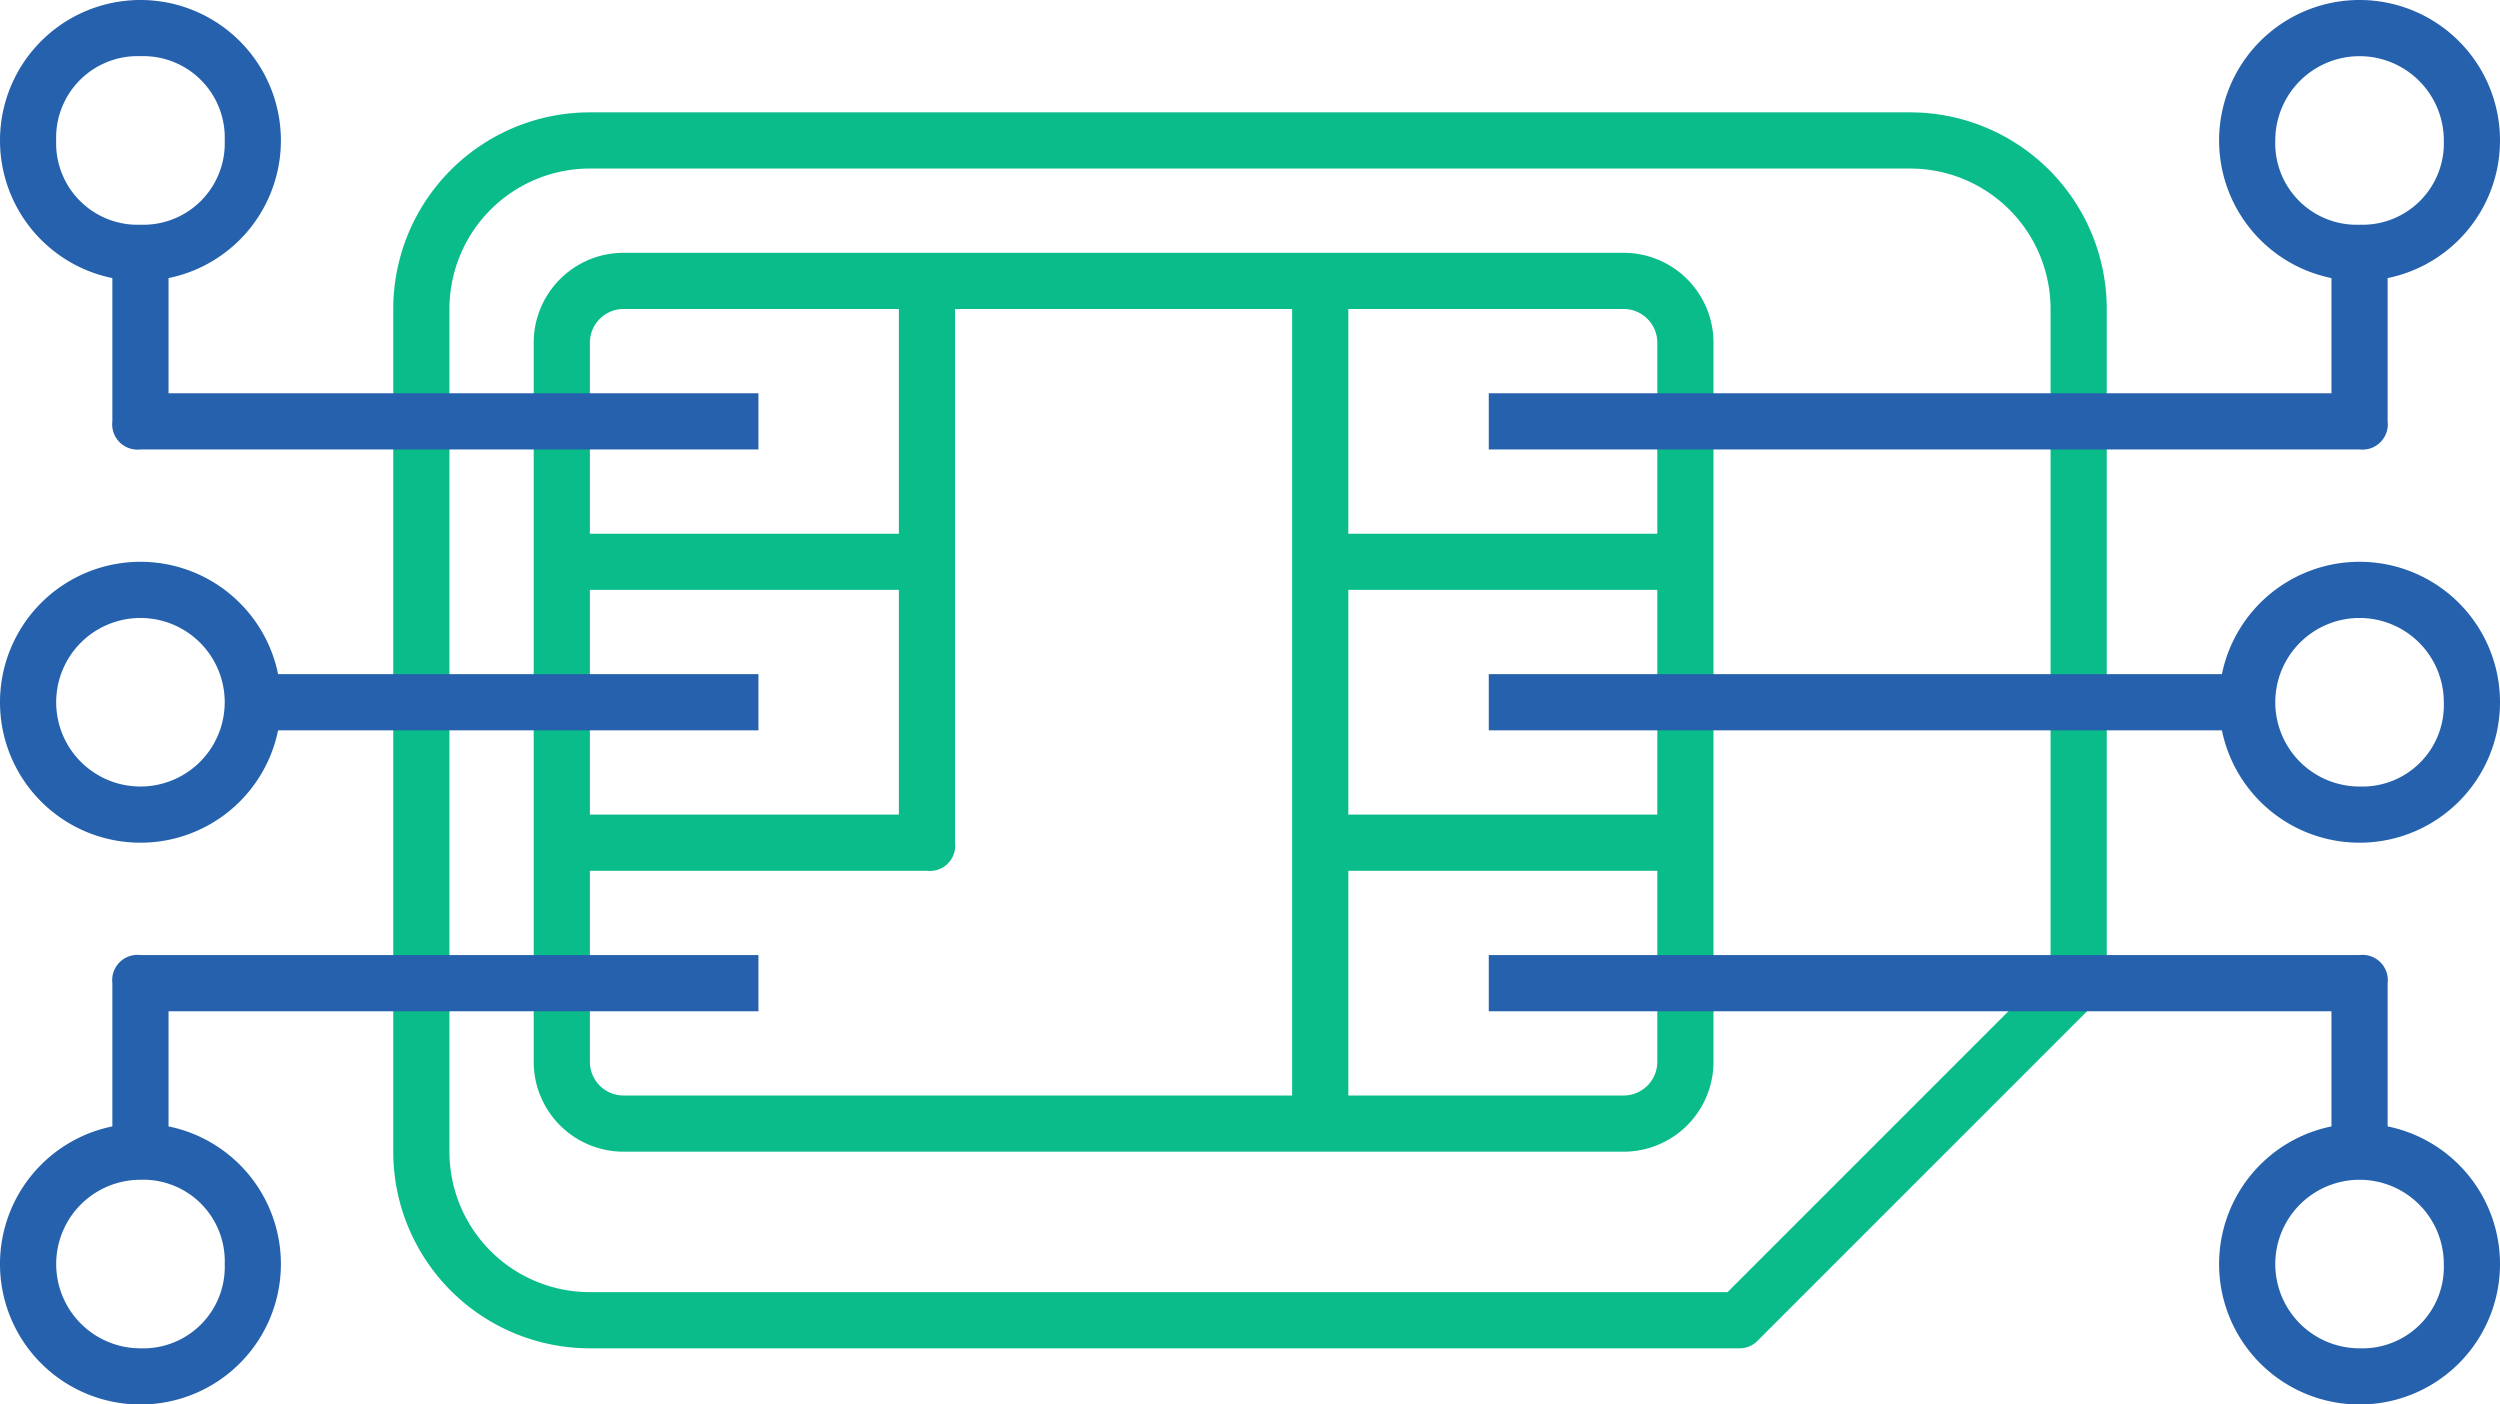
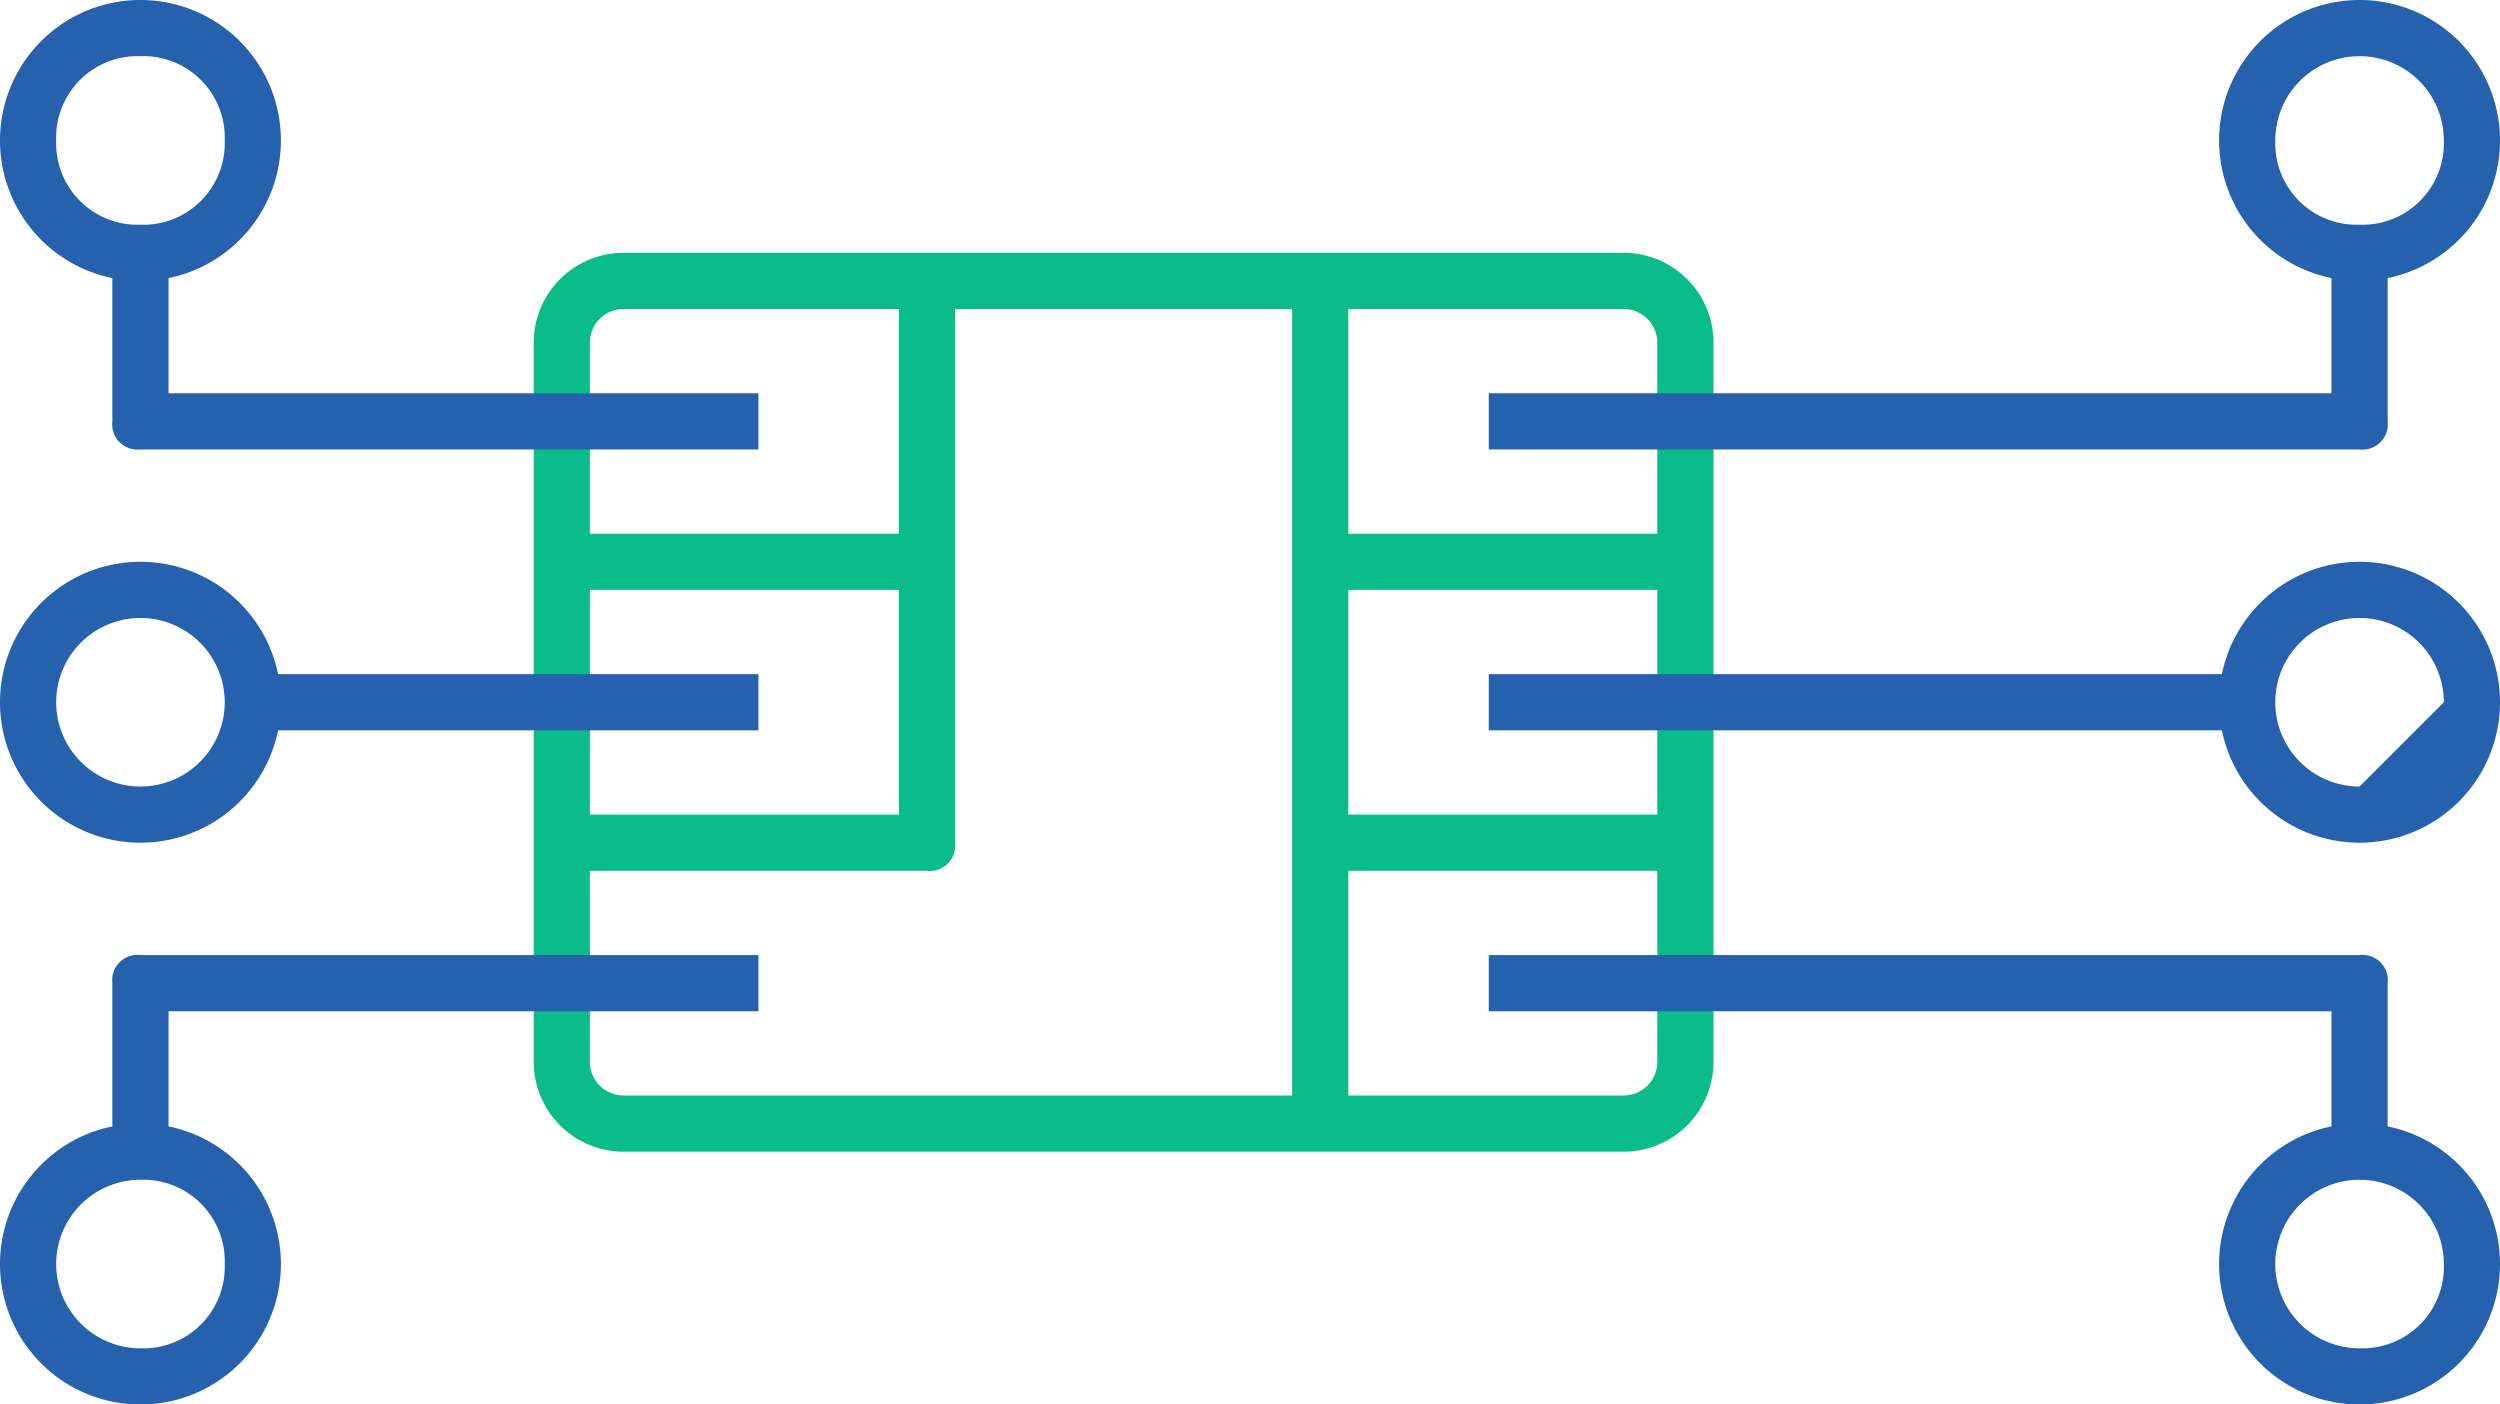
<svg xmlns="http://www.w3.org/2000/svg" viewBox="0 0 89 50">
  <defs>
    <style>.cls-1{fill:#09bc8a;}.cls-2{fill:#2561ac;}</style>
  </defs>
  <title>ovladani_gsm-icon</title>
  <g id="Vrstva_2" data-name="Vrstva 2">
    <g id="Layer_1" data-name="Layer 1">
-       <path class="cls-1" d="M68,4H21a7,7,0,0,0-7,7V41a7,7,0,0,0,7,7H61.9a.9.9,0,0,0,.7-.3L74.7,35.6a.9.9,0,0,0,.3-.7V11A7,7,0,0,0,68,4Zm5,30.5L61.5,46H21a5,5,0,0,1-5-5V11a5,5,0,0,1,5-5H68a5,5,0,0,1,5,5Z" />
      <path class="cls-1" d="M57.8,9H22.2A3.2,3.2,0,0,0,19,12.2V37.8A3.2,3.2,0,0,0,22.2,41H57.8A3.2,3.2,0,0,0,61,37.8V12.2A3.2,3.2,0,0,0,57.8,9ZM59,12.2V19H48V11h9.8A1.2,1.2,0,0,1,59,12.2ZM48,21H59v8H48ZM22.2,11H32v8H21V12.2A1.2,1.2,0,0,1,22.2,11ZM32,21v8H21V21ZM21,37.8V31H33a.9.9,0,0,0,1-1V11H46V39H22.2A1.2,1.2,0,0,1,21,37.8ZM57.8,39H48V31H59v6.8A1.2,1.2,0,0,1,57.8,39Z" />
      <path class="cls-2" d="M6,14V9.9A5,5,0,0,0,10,5,5,5,0,0,0,5,0,5,5,0,0,0,0,5,5,5,0,0,0,4,9.9V15a.9.9,0,0,0,1,1H27V14ZM2,5A2.9,2.9,0,0,1,5,2,2.9,2.9,0,0,1,8,5,2.9,2.9,0,0,1,5,8,2.9,2.9,0,0,1,2,5Z" />
      <path class="cls-2" d="M27,36V34H5a.9.9,0,0,0-1,1v5.1A5,5,0,0,0,0,45a5,5,0,0,0,5,5,5,5,0,0,0,5-5,5,5,0,0,0-4-4.9V36ZM8,45a2.9,2.9,0,0,1-3,3,3,3,0,0,1,0-6A2.9,2.9,0,0,1,8,45Z" />
      <path class="cls-2" d="M27,24H9.9A5,5,0,0,0,5,20,5,5,0,0,0,5,30a5,5,0,0,0,4.9-4H27ZM5,28a3,3,0,0,1,0-6,3,3,0,0,1,0,6Z" />
      <path class="cls-2" d="M85,40.1V35a.9.9,0,0,0-1-1H53v2H83v4.1A5,5,0,0,0,79,45a5,5,0,0,0,10,0A5,5,0,0,0,85,40.1ZM84,48a3,3,0,1,1,3-3A2.9,2.9,0,0,1,84,48Z" />
      <path class="cls-2" d="M89,5A5,5,0,0,0,79,5a5,5,0,0,0,4,4.9V14H53v2H84a.9.9,0,0,0,1-1V9.9A5,5,0,0,0,89,5ZM84,8a2.9,2.9,0,0,1-3-3,3,3,0,0,1,6,0A2.9,2.9,0,0,1,84,8Z" />
-       <path class="cls-2" d="M84,20a5,5,0,0,0-4.9,4H53v2H79.1A5,5,0,0,0,84,30a5,5,0,0,0,0-10Zm0,8a3,3,0,1,1,3-3A2.9,2.9,0,0,1,84,28Z" />
+       <path class="cls-2" d="M84,20a5,5,0,0,0-4.9,4H53v2H79.1A5,5,0,0,0,84,30a5,5,0,0,0,0-10Zm0,8a3,3,0,1,1,3-3Z" />
    </g>
  </g>
</svg>